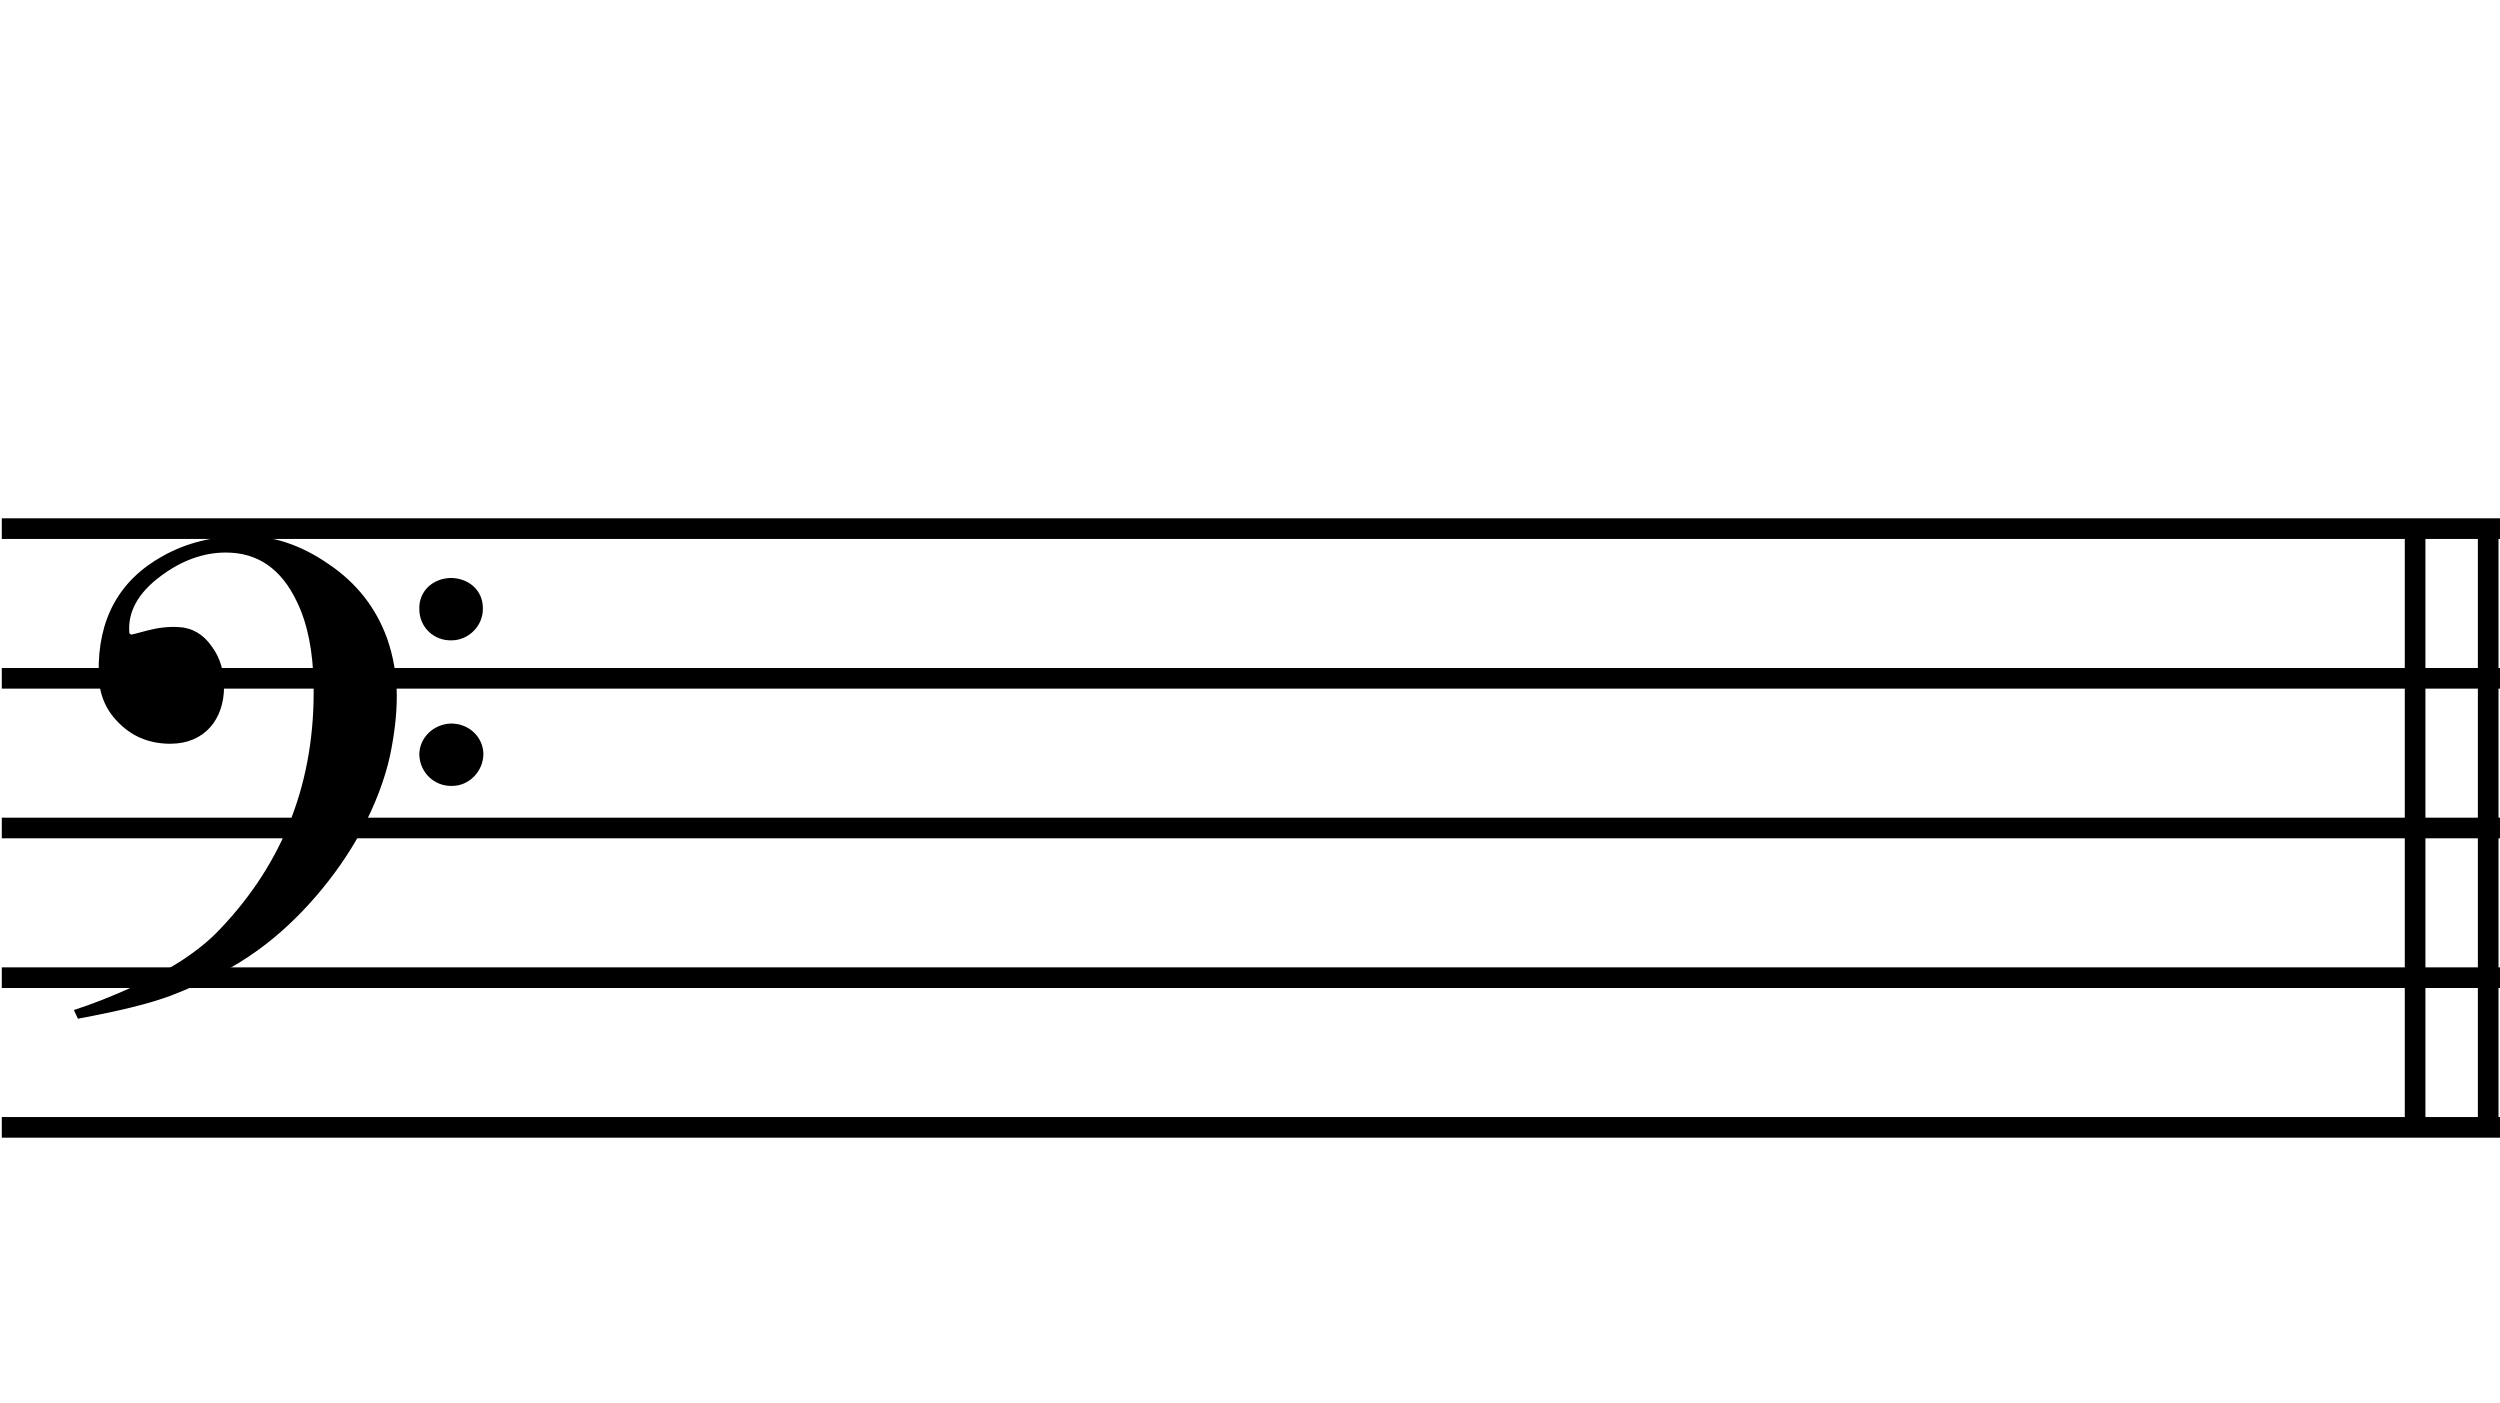
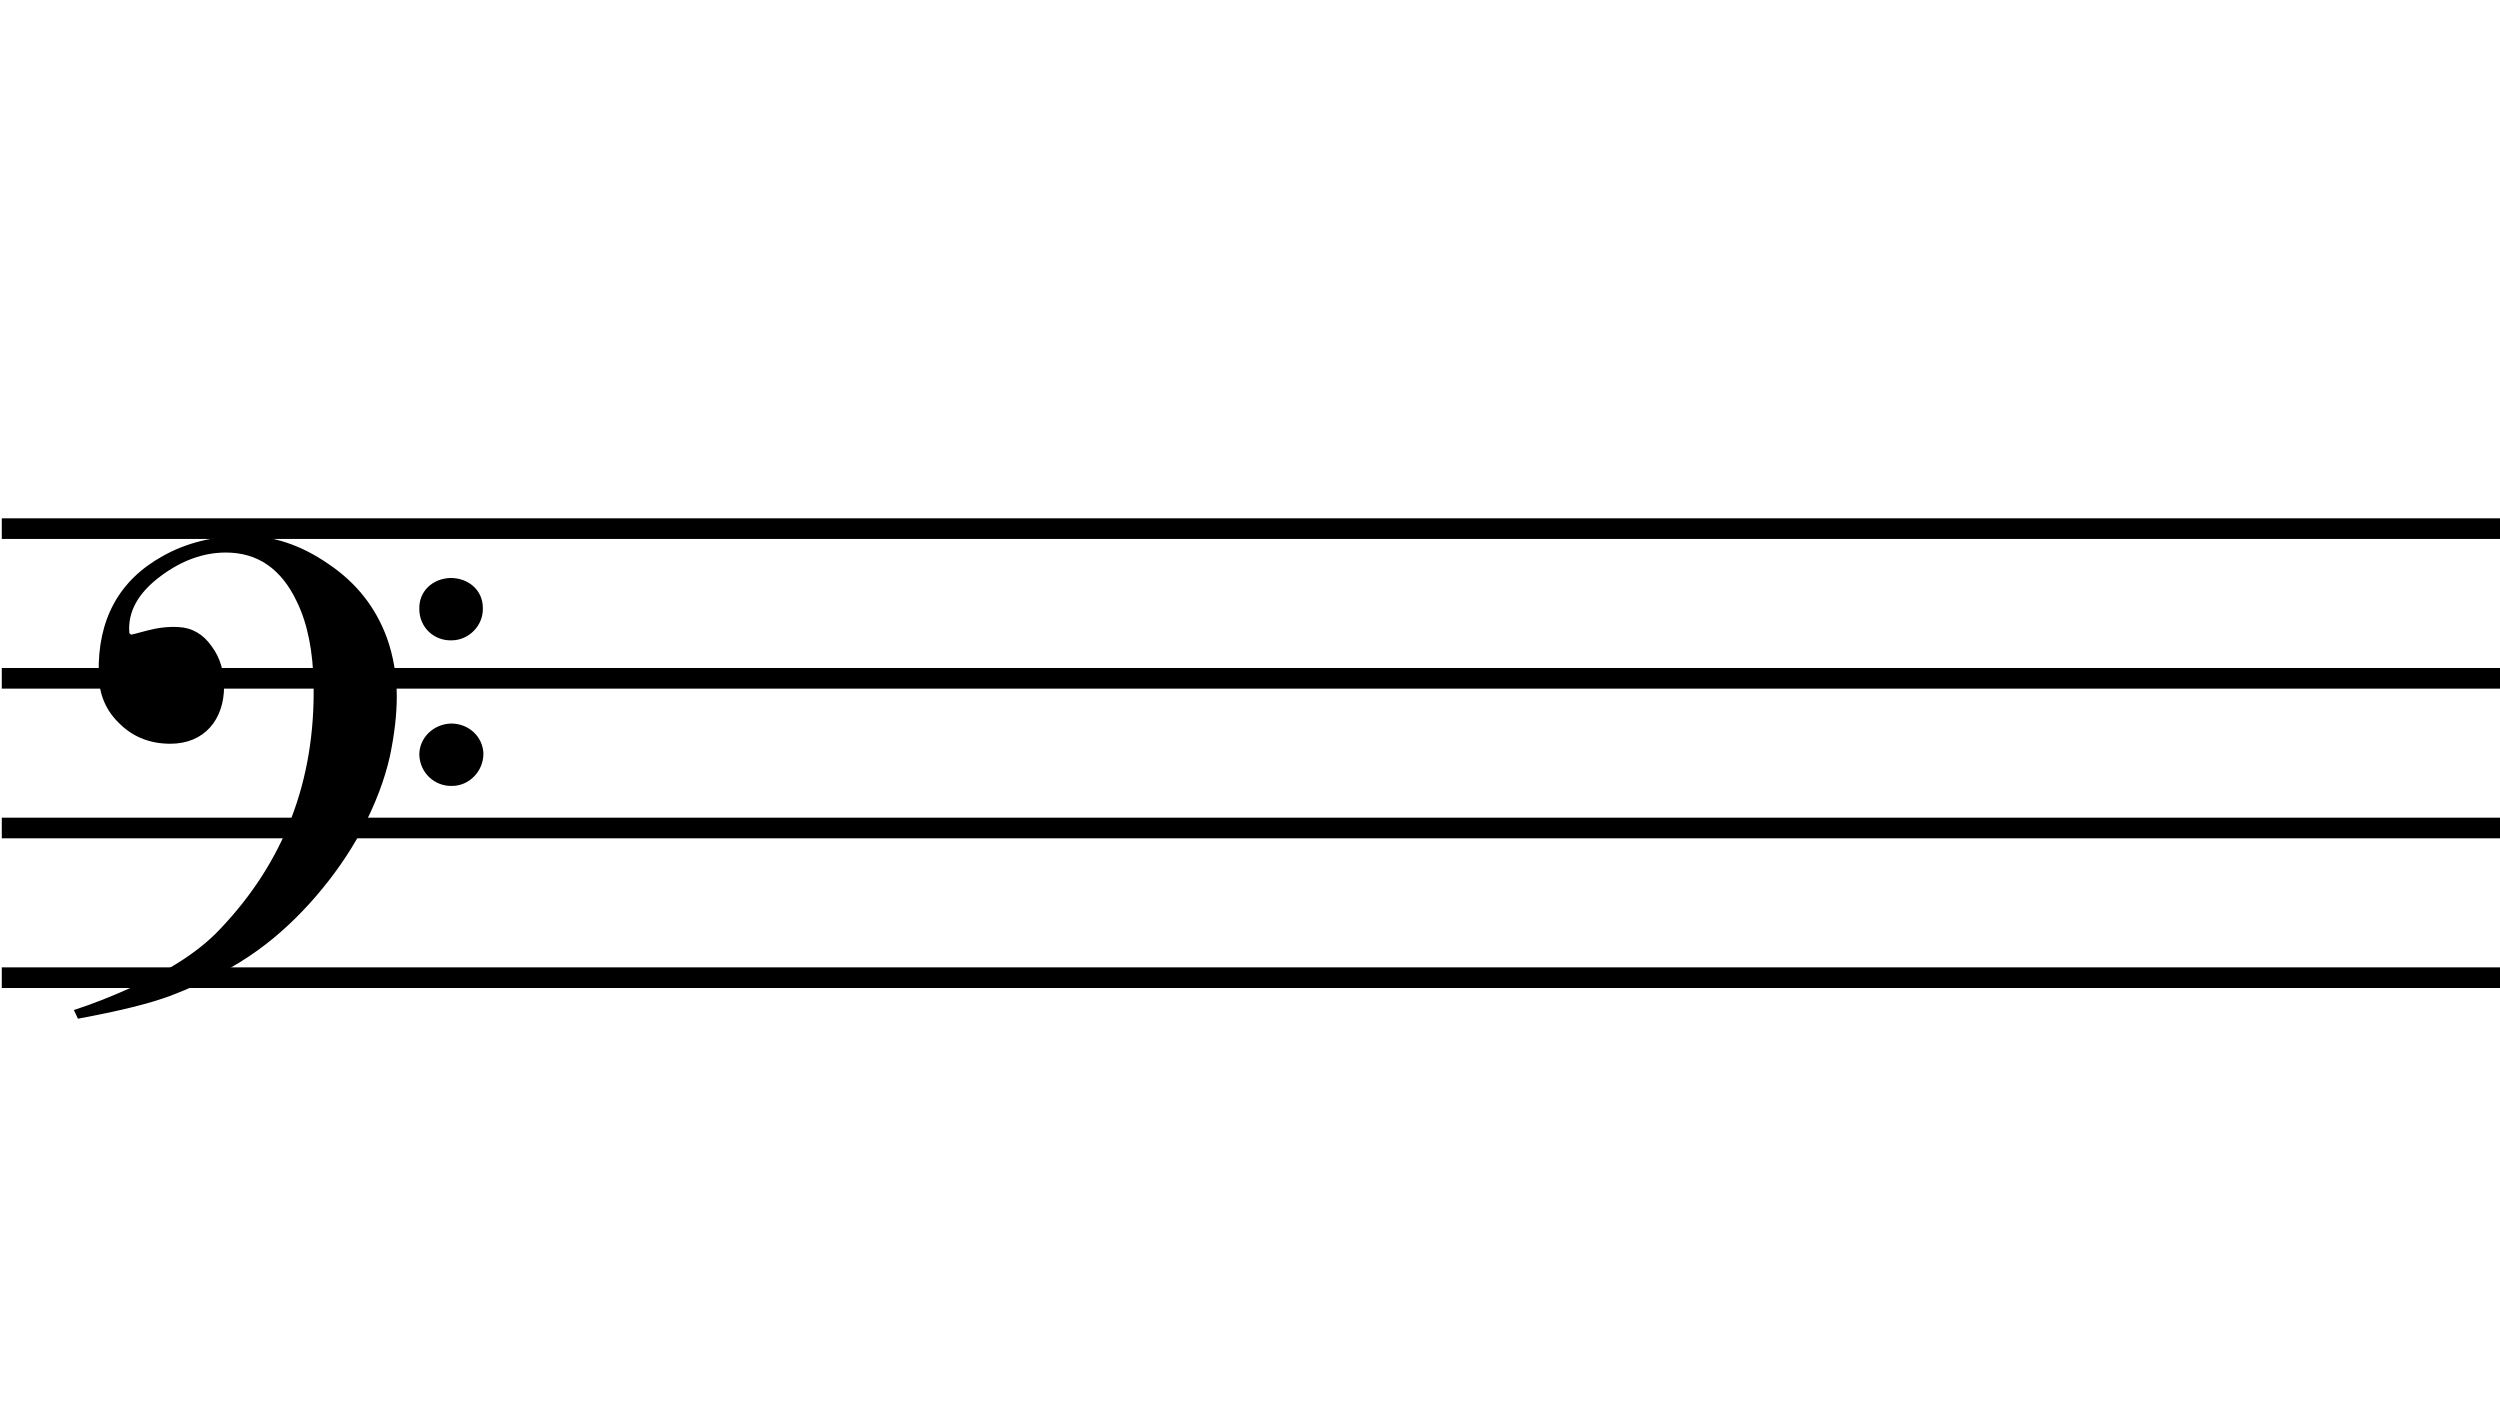
<svg xmlns="http://www.w3.org/2000/svg" version="1.1" id="main" x="0px" y="0px" width="242.362px" height="135.985px" viewBox="0 0 242.362 135.985" enable-background="new 0 0 242.362 135.985" xml:space="preserve">
  <g>
-     <path d="M25.026,92.094c-2.296,1.68-5.096,3.136-8.456,4.424c-2.072,0.784-5.096,1.512-9.016,2.24l-0.392-0.84   c1.904-0.616,3.696-1.344,5.32-2.072c3.92-1.736,6.832-3.64,8.792-5.712c6.272-6.552,9.296-14.448,9.128-23.8   c-0.056-3.136-0.56-5.824-1.624-8.008c-1.512-3.192-3.808-4.76-6.888-4.76c-2.184,0-4.312,0.784-6.328,2.296   c-2.184,1.624-3.192,3.472-3.024,5.488c0.056,0.112,0.112,0.168,0.224,0.168c0,0,0.504-0.112,1.512-0.392   c1.064-0.28,2.072-0.392,3.024-0.336c1.288,0.056,2.408,0.672,3.248,1.904c0.784,1.064,1.176,2.352,1.176,3.864   c0,3.192-1.904,5.544-5.208,5.544c-1.904,0-3.528-0.616-4.816-1.848c-1.4-1.288-2.128-2.912-2.128-4.984   c-0.112-5.208,1.96-9.016,6.216-11.368c2.296-1.288,4.872-1.904,7.672-1.96c2.856-0.056,5.656,0.84,8.4,2.744   c2.744,1.848,4.592,4.256,5.656,7.168c0.616,1.736,0.952,3.64,0.952,5.656c0,1.736-0.224,3.696-0.672,5.824   c-0.504,2.24-1.4,4.648-2.8,7.28C32.698,84.87,29.001,89.238,25.026,92.094z M43.674,56.03c1.736,0,3.136,1.176,3.136,2.912   c0.056,1.736-1.4,3.136-3.024,3.136c-1.736,0.056-3.136-1.288-3.136-3.024C40.594,57.318,41.938,56.086,43.674,56.03z    M43.729,70.142c1.736,0,3.08,1.288,3.136,2.912c0,1.736-1.4,3.136-3.024,3.136c-1.736,0.056-3.136-1.288-3.192-3.024   C40.649,71.542,41.994,70.198,43.729,70.142z" />
+     <path d="M25.026,92.094c-2.296,1.68-5.096,3.136-8.456,4.424c-2.072,0.784-5.096,1.512-9.016,2.24l-0.392-0.84   c1.904-0.616,3.696-1.344,5.32-2.072c3.92-1.736,6.832-3.64,8.792-5.712c6.272-6.552,9.296-14.448,9.128-23.8   c-0.056-3.136-0.56-5.824-1.624-8.008c-1.512-3.192-3.808-4.76-6.888-4.76c-2.184,0-4.312,0.784-6.328,2.296   c-2.184,1.624-3.192,3.472-3.024,5.488c0.056,0.112,0.112,0.168,0.224,0.168c0,0,0.504-0.112,1.512-0.392   c1.064-0.28,2.072-0.392,3.024-0.336c1.288,0.056,2.408,0.672,3.248,1.904c0.784,1.064,1.176,2.352,1.176,3.864   c0,3.192-1.904,5.544-5.208,5.544c-1.904,0-3.528-0.616-4.816-1.848c-1.4-1.288-2.128-2.912-2.128-4.984   c-0.112-5.208,1.96-9.016,6.216-11.368c2.296-1.288,4.872-1.904,7.672-1.96c2.856-0.056,5.656,0.84,8.4,2.744   c2.744,1.848,4.592,4.256,5.656,7.168c0.616,1.736,0.952,3.64,0.952,5.656c0,1.736-0.224,3.696-0.672,5.824   c-0.504,2.24-1.4,4.648-2.8,7.28C32.698,84.87,29.001,89.238,25.026,92.094z M43.674,56.03c1.736,0,3.136,1.176,3.136,2.912   c0.056,1.736-1.4,3.136-3.024,3.136c-1.736,0.056-3.136-1.288-3.136-3.024C40.594,57.318,41.938,56.086,43.674,56.03z    M43.729,70.142c1.736,0,3.08,1.288,3.136,2.912c0,1.736-1.4,3.136-3.024,3.136c-1.736,0.056-3.136-1.288-3.192-3.024   C40.649,71.542,41.994,70.198,43.729,70.142" />
  </g>
-   <line fill="none" stroke="#000000" stroke-width="2" stroke-miterlimit="10" x1="234.132" y1="51.486" x2="234.132" y2="109.153" />
-   <line fill="none" stroke="#000000" stroke-width="2" stroke-miterlimit="10" x1="241.217" y1="51.486" x2="241.217" y2="109.153" />
  <line fill="none" stroke="#000000" stroke-width="2" stroke-miterlimit="10" x1="0.173" y1="51.248" x2="242.362" y2="51.248" />
  <line fill="none" stroke="#000000" stroke-width="2" stroke-miterlimit="10" x1="0.173" y1="65.758" x2="242.362" y2="65.758" />
  <line fill="none" stroke="#000000" stroke-width="2" stroke-miterlimit="10" x1="0.173" y1="80.269" x2="242.362" y2="80.269" />
  <line fill="none" stroke="#000000" stroke-width="2" stroke-miterlimit="10" x1="0.173" y1="94.781" x2="242.362" y2="94.781" />
-   <line fill="none" stroke="#000000" stroke-width="2" stroke-miterlimit="10" x1="0.173" y1="109.292" x2="242.362" y2="109.292" />
</svg>